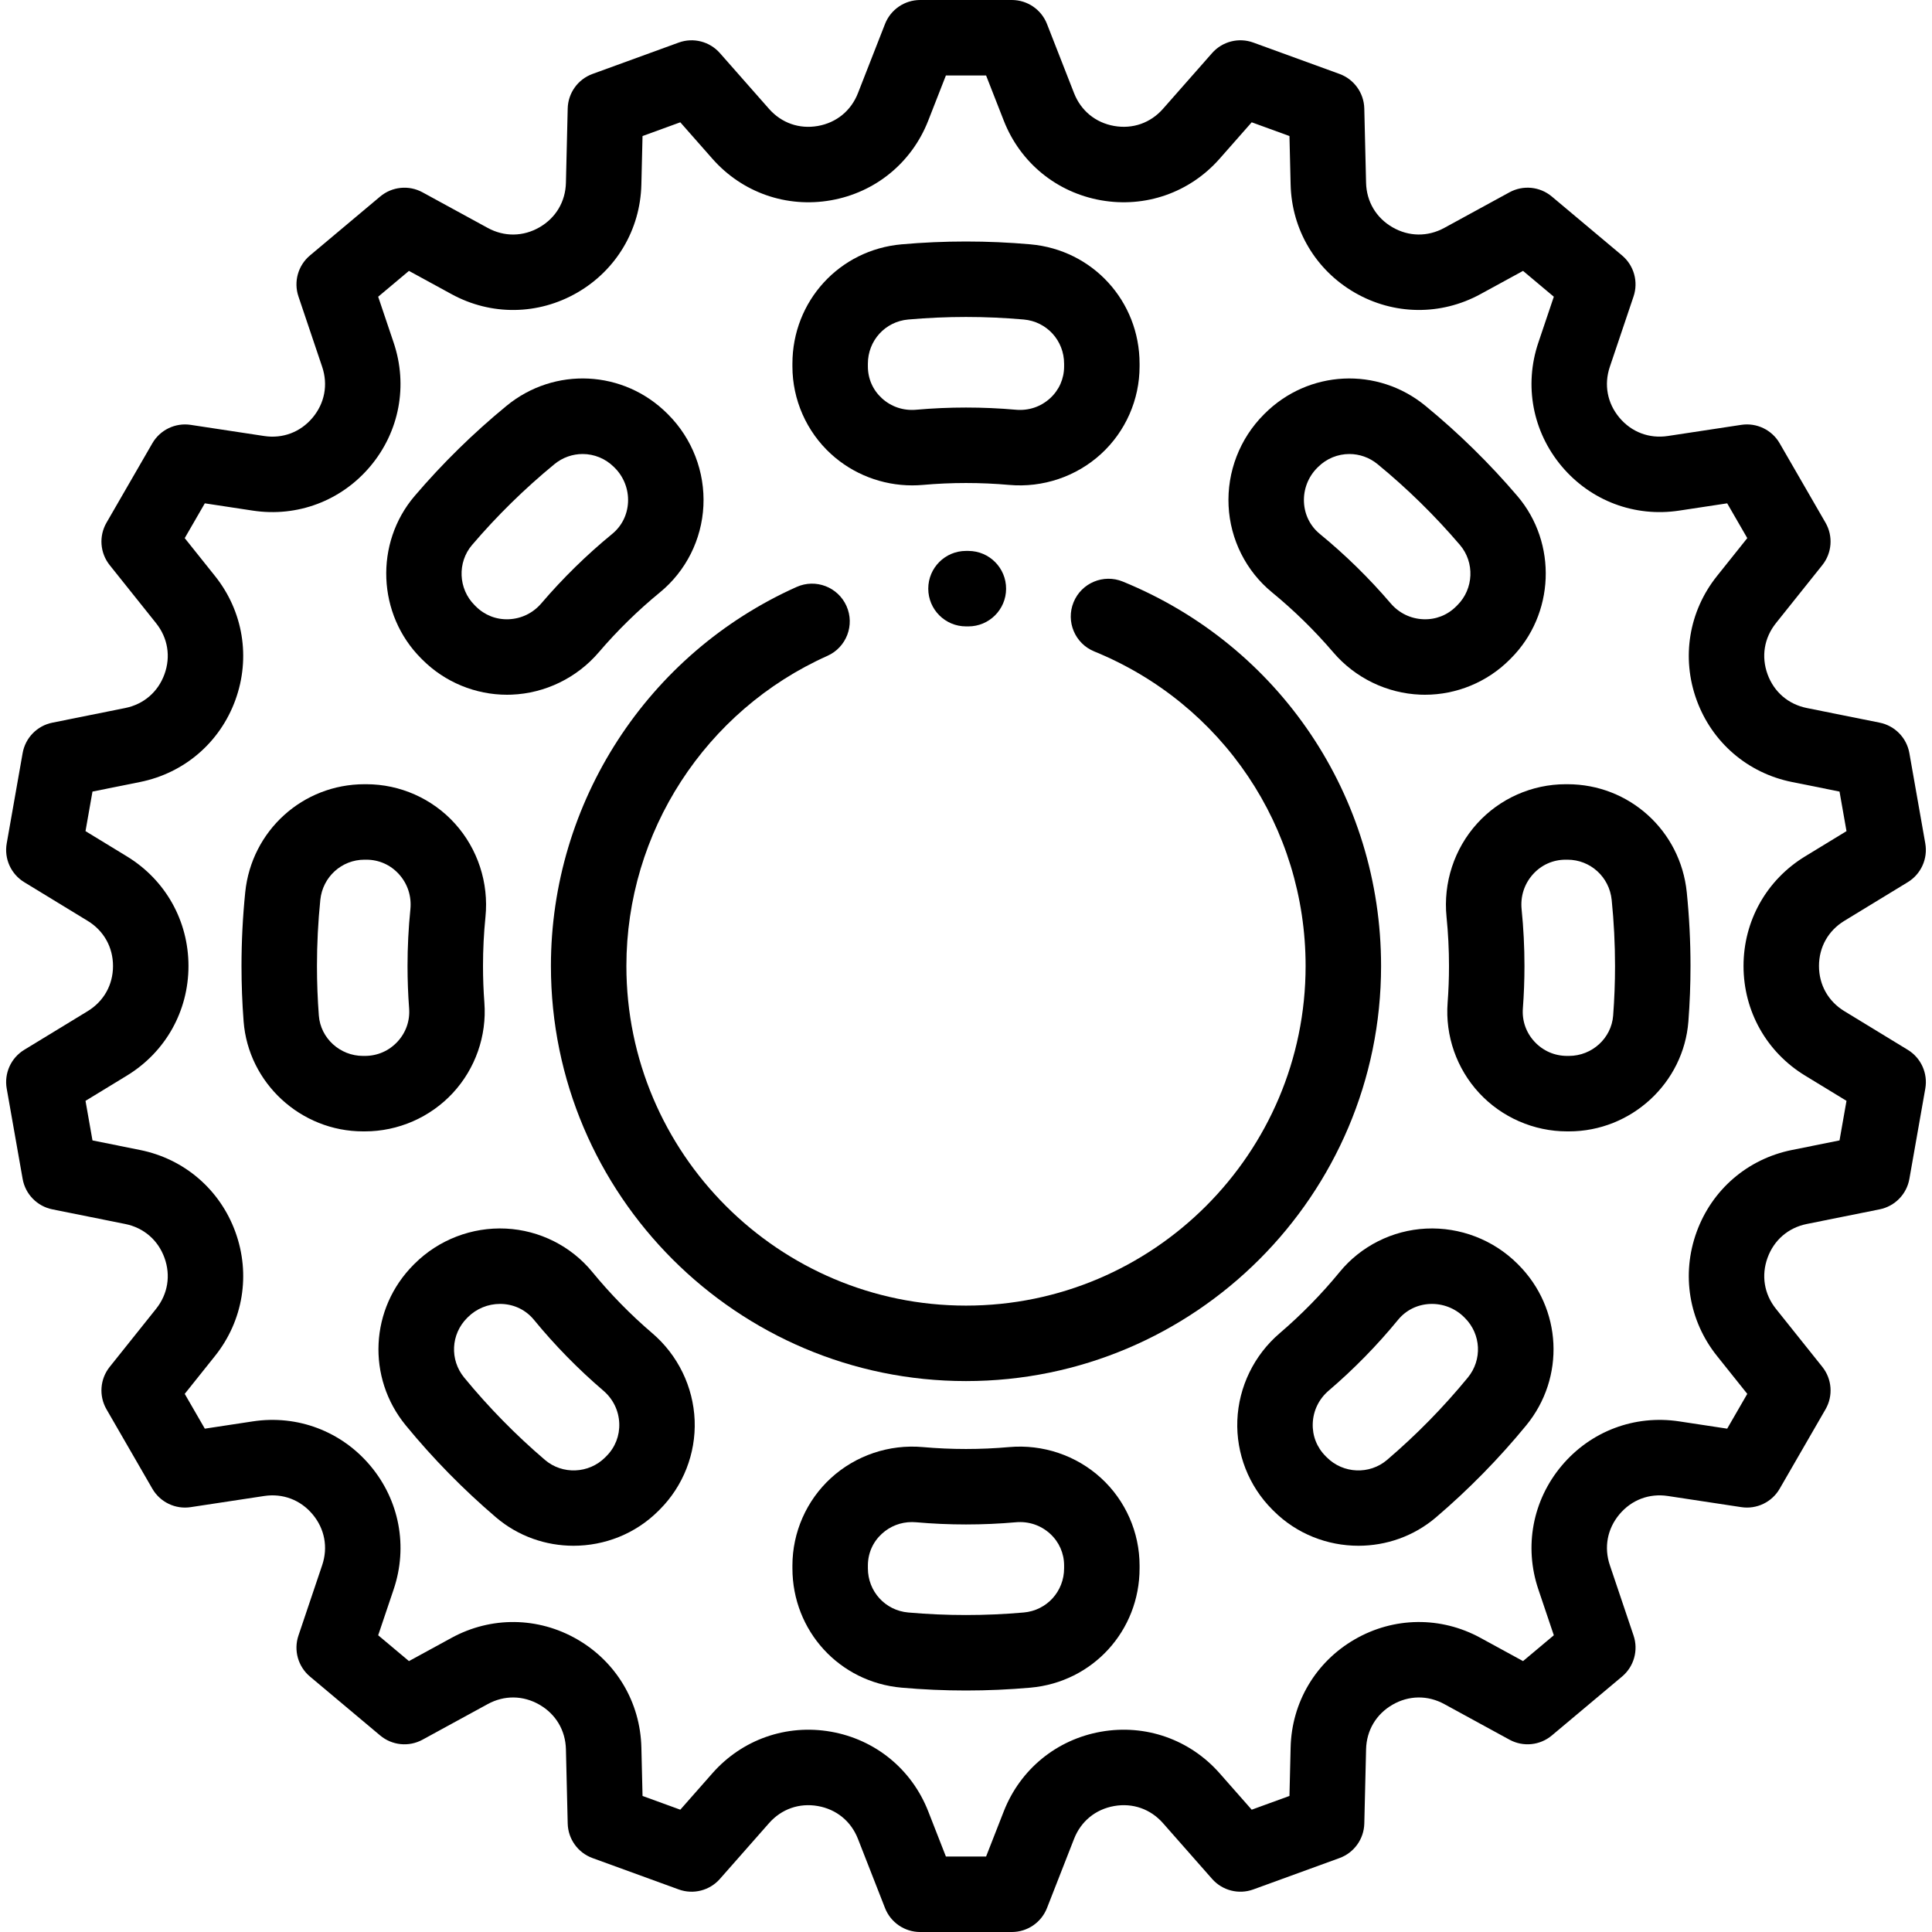
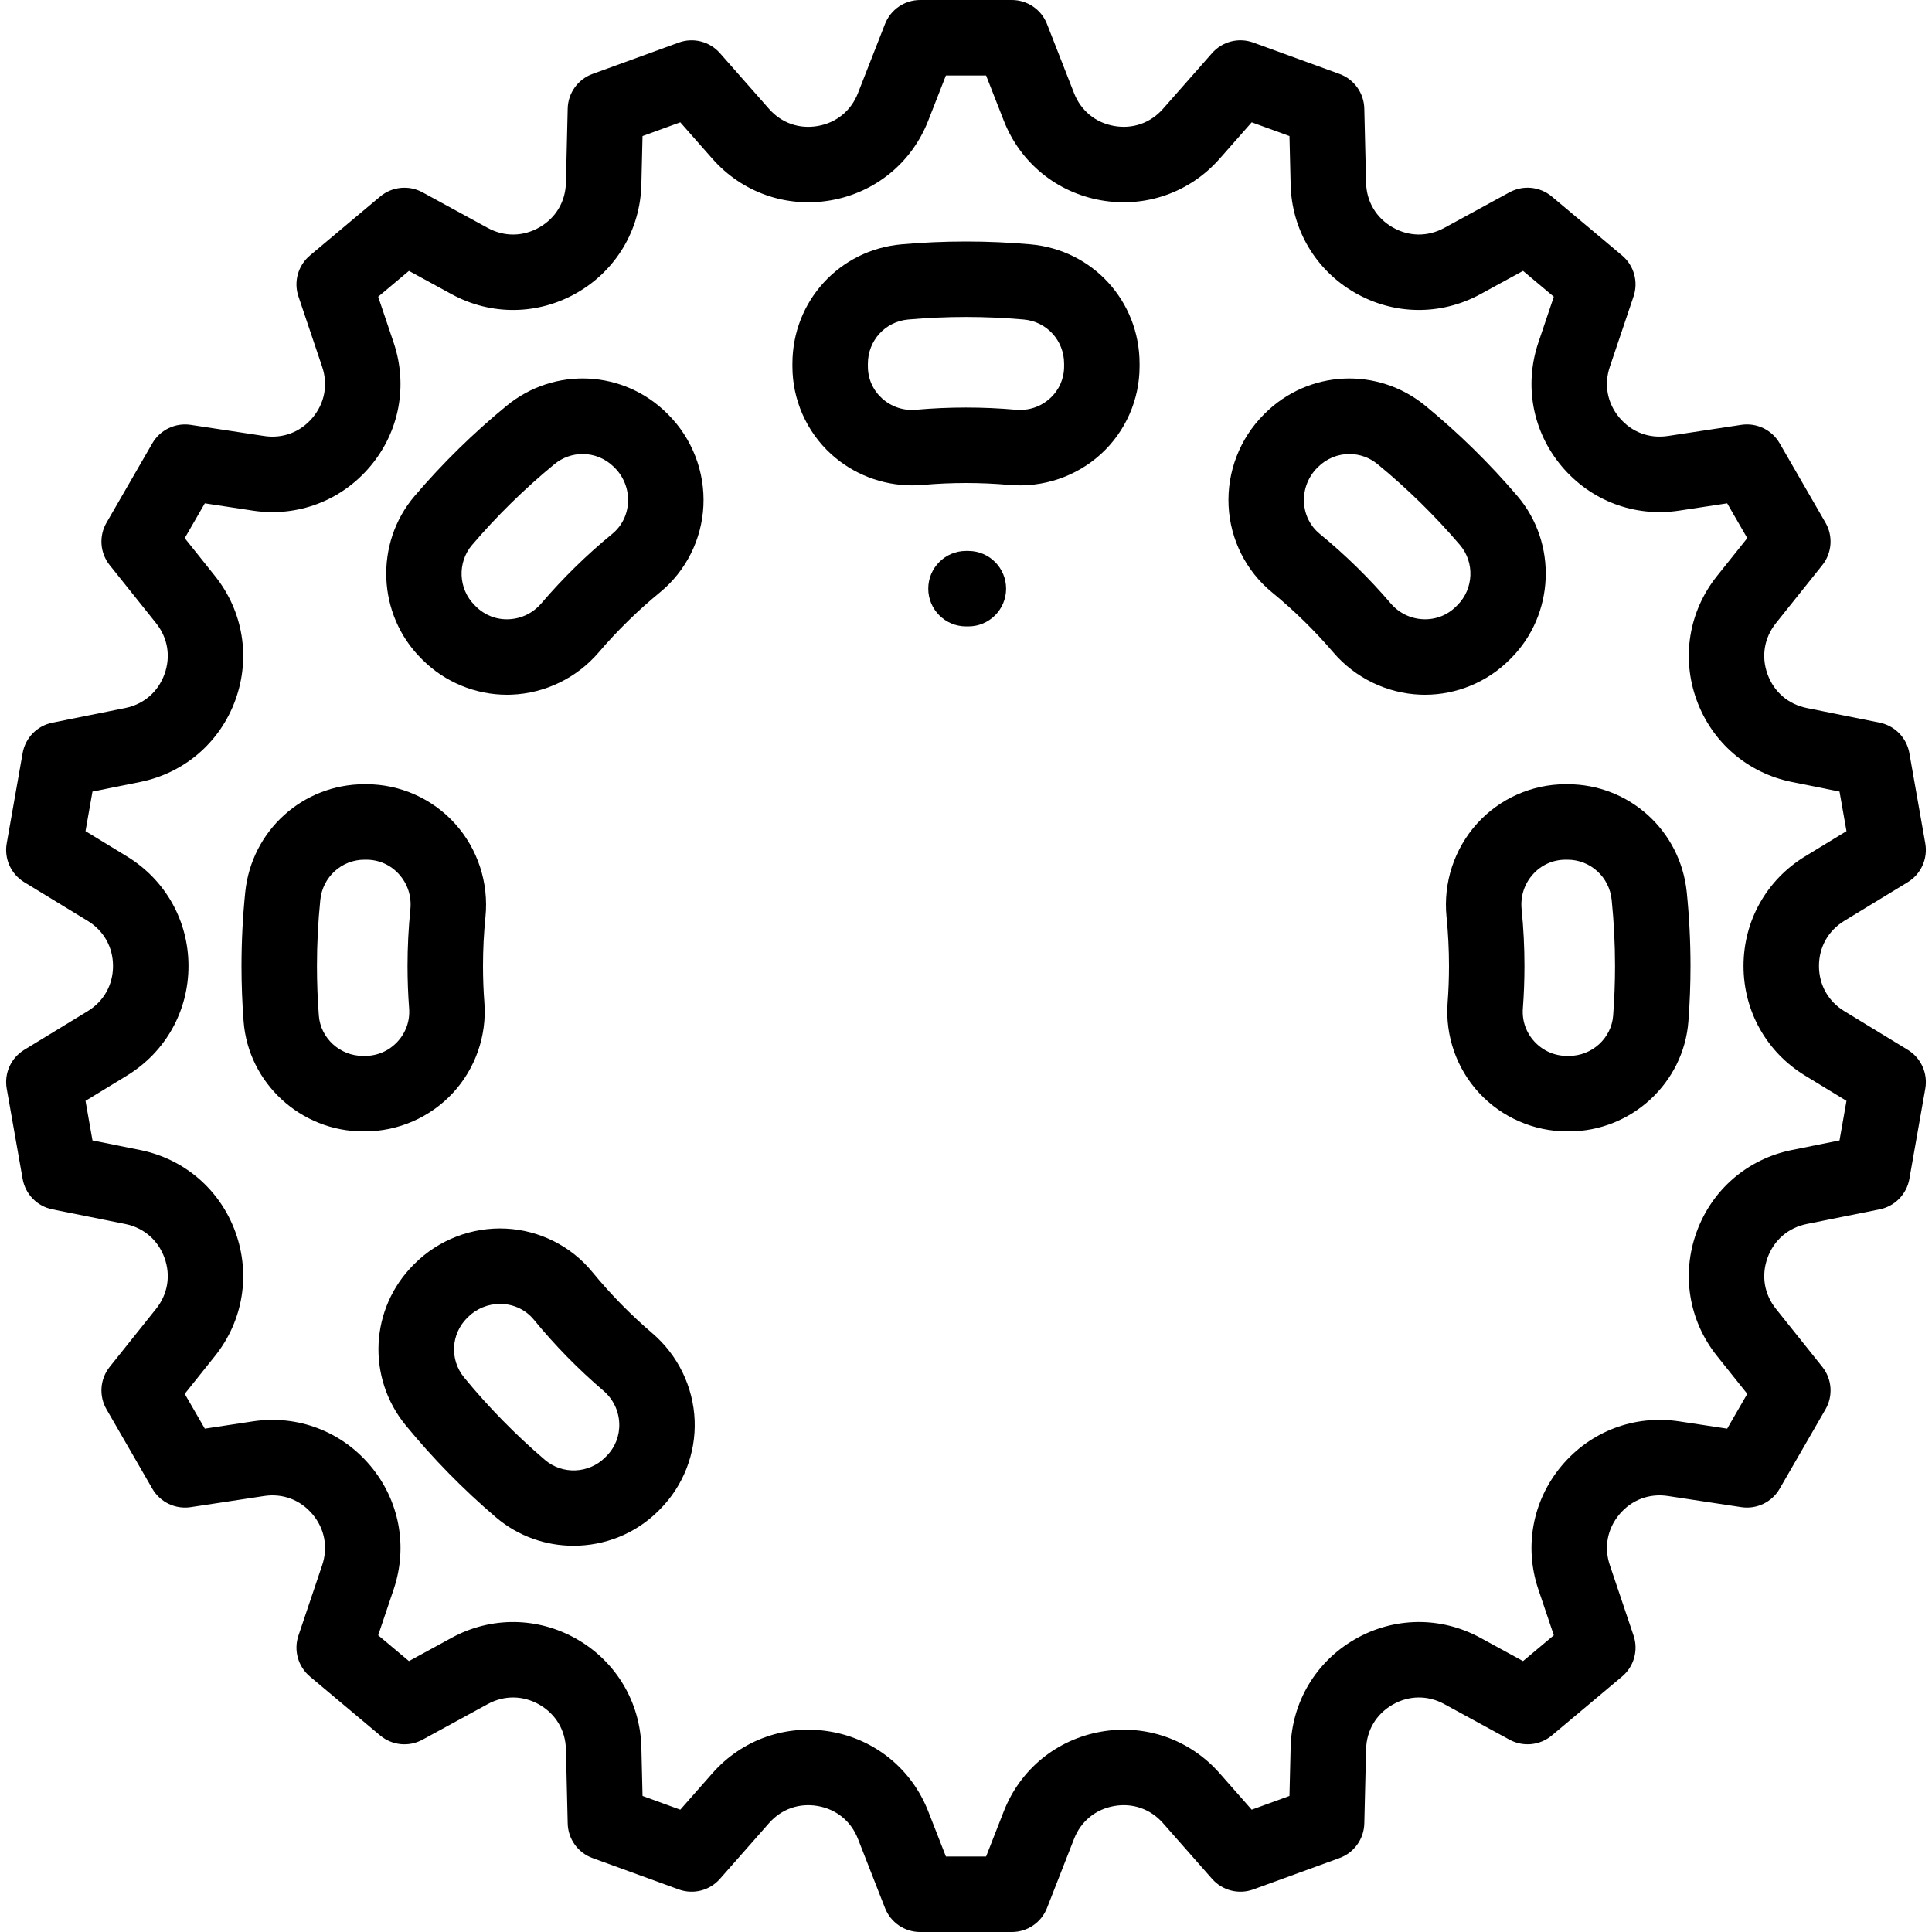
<svg xmlns="http://www.w3.org/2000/svg" id="Capa_1" x="0px" y="0px" viewBox="0 0 511.999 511.999" style="enable-background:new 0 0 511.999 511.999;" xml:space="preserve">
  <g>
    <g>
      <path d="M505.577,278.213l-16.807-10.247c-4.271-2.604-6.72-6.966-6.72-11.967c0-5.001,2.449-9.363,6.719-11.967l16.808-10.247 c3.516-2.142,5.358-6.22,4.643-10.274l-4.219-23.931c-0.714-4.053-3.841-7.255-7.876-8.067l-19.3-3.881 c-4.903-0.986-8.696-4.247-10.406-8.946c-1.711-4.7-0.901-9.636,2.222-13.544l12.289-15.379c2.57-3.216,2.907-7.678,0.848-11.242 l-12.149-21.043c-2.057-3.566-6.095-5.5-10.16-4.887l-19.464,2.953c-4.947,0.749-9.623-1.018-12.838-4.847 c-3.216-3.832-4.143-8.748-2.545-13.487l6.288-18.654c1.314-3.9,0.104-8.208-3.049-10.854l-18.614-15.619 c-3.153-2.645-7.604-3.09-11.22-1.117l-17.277,9.433c-4.391,2.396-9.393,2.336-13.724-0.165c-4.331-2.5-6.884-6.802-7.004-11.802 l-0.471-19.68c-0.098-4.115-2.709-7.75-6.577-9.157l-22.834-8.311c-3.869-1.409-8.203-0.302-10.924,2.787l-13.012,14.772 c-3.304,3.753-8.022,5.409-12.95,4.539c-4.926-0.868-8.796-4.037-10.618-8.695l-7.174-18.332C275.962,2.522,272.265,0,268.149,0 H243.85c-4.117,0-7.813,2.522-9.313,6.355l-7.174,18.333c-1.822,4.657-5.692,7.826-10.618,8.694 c-4.923,0.874-9.644-0.785-12.951-4.539l-13.011-14.772c-2.721-3.09-7.056-4.198-10.924-2.787l-22.834,8.311 c-3.868,1.407-6.478,5.042-6.577,9.157l-0.471,19.68c-0.12,5-2.673,9.302-7.004,11.802c-4.333,2.501-9.335,2.561-13.723,0.165 l-17.278-9.433c-3.615-1.972-8.067-1.529-11.22,1.117L82.138,67.702c-3.153,2.645-4.363,6.954-3.049,10.854l6.288,18.654 c1.598,4.739,0.671,9.655-2.545,13.487c-3.214,3.83-7.891,5.597-12.839,4.847l-19.463-2.953c-4.066-0.613-8.101,1.323-10.16,4.887 l-12.149,21.043c-2.058,3.564-1.721,8.026,0.848,11.242l12.29,15.38c3.122,3.907,3.932,8.843,2.221,13.543 c-1.71,4.699-5.503,7.96-10.406,8.946l-19.3,3.881c-4.035,0.811-7.162,4.013-7.876,8.067l-4.219,23.931 c-0.714,4.053,1.127,8.131,4.643,10.274l16.807,10.247c4.271,2.604,6.72,6.966,6.72,11.967c0,5.001-2.449,9.363-6.719,11.967 L6.422,278.213c-3.516,2.142-5.358,6.22-4.643,10.274l4.22,23.932c0.714,4.053,3.841,7.255,7.876,8.067l19.3,3.881 c4.903,0.986,8.696,4.247,10.406,8.946c1.711,4.7,0.901,9.636-2.222,13.544L29.07,362.236c-2.57,3.216-2.907,7.678-0.848,11.242 l12.149,21.043c2.058,3.566,6.101,5.506,10.16,4.887l19.464-2.953c4.947-0.75,9.623,1.018,12.838,4.847 c3.216,3.832,4.143,8.748,2.545,13.487l-6.288,18.654c-1.314,3.9-0.104,8.208,3.049,10.854l18.612,15.619 c3.154,2.646,7.606,3.091,11.22,1.117l17.277-9.433c4.39-2.398,9.391-2.336,13.724,0.165c4.331,2.5,6.884,6.802,7.004,11.802 l0.471,19.68c0.098,4.115,2.709,7.75,6.577,9.157l22.834,8.311c3.87,1.411,8.204,0.303,10.924-2.787l13.012-14.772 c3.304-3.753,8.023-5.413,12.95-4.539c4.926,0.868,8.796,4.037,10.618,8.695l7.174,18.332c1.5,3.833,5.197,6.355,9.313,6.355 h24.299c4.117,0,7.813-2.522,9.314-6.356l7.174-18.333c1.822-4.657,5.692-7.826,10.618-8.694 c4.924-0.871,9.644,0.785,12.951,4.539l13.011,14.772c2.721,3.089,7.055,4.197,10.924,2.787l22.834-8.311 c3.868-1.407,6.478-5.042,6.577-9.157l0.471-19.68c0.12-5,2.673-9.302,7.004-11.802c4.331-2.501,9.334-2.562,13.723-0.165 l17.278,9.433c3.615,1.972,8.067,1.53,11.22-1.117l18.614-15.619c3.153-2.645,4.363-6.954,3.049-10.854l-6.288-18.654 c-1.598-4.739-0.671-9.655,2.545-13.487c3.214-3.83,7.893-5.598,12.839-4.847l19.463,2.953c4.075,0.617,8.102-1.323,10.16-4.887 l12.149-21.043c2.058-3.564,1.721-8.026-0.848-11.242l-12.29-15.38c-3.122-3.907-3.932-8.843-2.221-13.543 c1.71-4.699,5.503-7.96,10.406-8.946l19.3-3.881c4.035-0.811,7.162-4.013,7.876-8.067l4.219-23.931 C510.934,284.434,509.093,280.356,505.577,278.213z M487.491,302.222l-12.608,2.535c-11.725,2.359-21.167,10.476-25.257,21.714 c-4.09,11.238-2.075,23.525,5.391,32.868l8.028,10.048l-5.324,9.221l-12.714-1.929c-11.827-1.795-23.473,2.603-31.161,11.765 c-7.688,9.161-9.997,21.397-6.177,32.731l4.108,12.187l-8.157,6.845l-11.288-6.162c-10.496-5.731-22.948-5.581-33.306,0.398 c-10.357,5.981-16.712,16.689-16.998,28.645l-0.308,12.856l-10.007,3.642l-8.499-9.65c-7.906-8.975-19.657-13.094-31.433-11.017 c-11.779,2.077-21.413,9.966-25.771,21.103l-4.687,11.977h-10.648l-4.685-11.976c-4.359-11.137-13.993-19.027-25.771-21.103 c-11.781-2.075-23.529,2.041-31.432,11.017l-8.5,9.65l-10.007-3.642l-0.308-12.856c-0.286-11.957-6.641-22.665-16.998-28.645 c-10.359-5.979-22.809-6.128-33.307-0.398l-11.287,6.162l-8.157-6.845l4.108-12.187c3.82-11.334,1.51-23.57-6.177-32.731 c-7.687-9.161-19.341-13.561-31.16-11.765l-12.715,1.929l-5.324-9.221l8.027-10.047c7.467-9.344,9.483-21.631,5.392-32.869 c-4.09-11.238-13.532-19.356-25.257-21.714l-12.608-2.535l-1.849-10.487l10.98-6.694c10.211-6.227,16.308-17.083,16.308-29.043 s-6.096-22.816-16.309-29.043l-10.979-6.694l1.849-10.487l12.608-2.535c11.725-2.359,21.167-10.476,25.257-21.714 c4.09-11.238,2.075-23.525-5.391-32.868l-8.028-10.048l5.324-9.221l12.712,1.93c11.825,1.795,23.472-2.604,31.161-11.765 c7.688-9.161,9.997-21.397,6.177-32.731l-4.108-12.187l8.157-6.845l11.288,6.162c10.497,5.733,22.949,5.581,33.306-0.398 c10.357-5.981,16.712-16.689,16.998-28.645l0.308-12.856l10.007-3.642l8.499,9.65c7.905,8.975,19.654,13.093,31.433,11.017 c11.779-2.077,21.413-9.966,25.771-21.103l4.687-11.977h10.648l4.687,11.975c4.359,11.137,13.993,19.027,25.771,21.103 c11.774,2.075,23.527-2.041,31.432-11.017l8.5-9.65l10.007,3.642l0.308,12.856c0.286,11.957,6.641,22.665,16.998,28.645 c10.359,5.979,22.809,6.128,33.307,0.398l11.287-6.162l8.157,6.845l-4.108,12.187c-3.82,11.334-1.51,23.57,6.177,32.731 c7.687,9.161,19.338,13.56,31.16,11.765l12.715-1.929l5.324,9.221l-8.027,10.047c-7.467,9.344-9.483,21.631-5.392,32.869 c4.09,11.238,13.532,19.356,25.257,21.714l12.608,2.535l1.849,10.487l-10.98,6.694c-10.211,6.227-16.308,17.083-16.308,29.043 c0,11.96,6.097,22.816,16.309,29.043l10.979,6.694L487.491,302.222z" />
    </g>
  </g>
  <g>
    <g>
      <path d="M256.673,146.001l-0.674-0.002c-5.522,0-10,4.478-10,10c0,5.522,4.478,10,10,10l0.58,0.002c0.017,0,0.031,0,0.048,0 c5.501,0,9.974-4.446,9.999-9.953C266.652,150.525,262.195,146.027,256.673,146.001z" />
    </g>
  </g>
  <g>
    <g>
-       <path d="M297.545,154.119c-5.119-2.088-10.951,0.367-13.038,5.479c-2.087,5.113,0.366,10.951,5.479,13.038 c34.027,13.887,56.013,46.609,56.013,83.363c0,49.626-40.374,90-90,90c-49.626,0-90-40.374-90-90 c0-35.449,20.914-67.713,53.28-82.195c5.042-2.256,7.3-8.171,5.044-13.212c-2.255-5.04-8.169-7.301-13.212-5.044 c-39.554,17.699-65.112,57.128-65.112,100.451c0,60.654,49.346,110,110,110s110-49.346,110-110 C365.999,211.082,339.129,171.092,297.545,154.119z" />
-     </g>
+       </g>
  </g>
  <g>
    <g>
      <path d="M120.557,218.251c-5.989-6.625-14.547-10.424-23.481-10.424h-0.48c-16.361,0-29.95,12.311-31.608,28.635 c-0.656,6.455-0.989,13.028-0.989,19.537c0,4.877,0.188,9.811,0.558,14.664c1.243,16.353,15.147,29.164,31.652,29.164h0.49 c8.815,0,17.307-3.706,23.3-10.168c5.977-6.444,9.026-15.162,8.366-23.919c-0.243-3.216-0.366-6.493-0.366-9.741 c0-4.342,0.22-8.717,0.652-13.005C129.562,233.967,126.613,224.948,120.557,218.251z M108.754,240.983 c-0.501,4.953-0.755,10.005-0.755,15.016c0,3.749,0.143,7.533,0.423,11.247c0.247,3.271-0.85,6.401-3.087,8.814 c-2.253,2.43-5.321,3.768-8.636,3.768h-0.49c-6.111,0-11.255-4.692-11.711-10.683c-0.331-4.351-0.499-8.774-0.499-13.146 c0-5.837,0.298-11.729,0.887-17.515c0.617-6.076,5.651-10.657,11.711-10.657h0.481c3.338,0,6.409,1.362,8.646,3.837 C108.027,234.212,109.104,237.522,108.754,240.983z" />
    </g>
  </g>
  <g>
    <g>
-       <path d="M402.359,335.134l-0.198-0.197c-6.385-6.386-15.231-9.781-24.242-9.349c-8.915,0.44-17.257,4.631-22.888,11.497 c0,0.001,0,0.001,0,0.001c-4.8,5.854-10.15,11.317-15.907,16.238c-6.782,5.799-10.87,14.216-11.217,23.093 c-0.343,8.791,3.029,17.401,9.251,23.624l0.344,0.344c6.144,6.144,14.313,9.256,22.498,9.256c7.321,0,14.653-2.491,20.557-7.53 c8.644-7.377,16.683-15.572,23.894-24.358C414.867,365.065,413.967,346.742,402.359,335.134z M388.993,365.064 c-6.465,7.876-13.671,15.223-21.419,21.835c-4.619,3.943-11.618,3.657-15.929-0.656l-0.344-0.344 c-2.326-2.326-3.537-5.416-3.409-8.701c0.131-3.373,1.633-6.452,4.229-8.671c6.649-5.685,12.832-11.997,18.377-18.761 c2.087-2.545,5.072-4.038,8.408-4.202c3.397-0.161,6.714,1.114,9.114,3.515l0.198,0.198 C392.518,353.577,392.851,360.364,388.993,365.064z" />
-     </g>
+       </g>
  </g>
  <g>
    <g>
      <path d="M184.09,376.418c-0.347-8.877-4.435-17.294-11.218-23.094c-5.756-4.92-11.106-10.383-15.906-16.238 c-5.631-6.866-13.973-11.057-22.888-11.497c-9.006-0.442-17.856,2.962-24.242,9.348l-0.198,0.198 c-11.609,11.608-12.508,29.931-2.092,42.619c7.211,8.786,15.25,16.981,23.894,24.358c5.905,5.039,13.236,7.529,20.558,7.529 c8.184-0.001,16.355-3.114,22.497-9.255l0.344-0.344C181.061,393.819,184.433,385.209,184.09,376.418z M160.699,385.898 l-0.344,0.344c-4.313,4.312-11.309,4.6-15.929,0.656c-7.748-6.612-14.954-13.959-21.419-21.835 c-3.859-4.7-3.526-11.487,0.775-15.787l0.198-0.198c0,0,0,0,0-0.001c2.26-2.26,5.338-3.527,8.523-3.527 c0.196,0,0.393,0.004,0.593,0.013c3.334,0.165,6.319,1.657,8.406,4.202c5.545,6.764,11.728,13.076,18.376,18.76 c2.596,2.22,4.098,5.299,4.23,8.672C164.236,380.482,163.025,383.572,160.699,385.898z" />
    </g>
  </g>
  <g>
    <g>
      <path d="M447.01,236.463c-1.659-16.325-15.248-28.636-31.609-28.636h-0.48c-8.933,0-17.492,3.799-23.481,10.424 c-6.056,6.697-9.005,15.716-8.094,24.744c0.433,4.287,0.653,8.662,0.653,13.004c0,3.248-0.123,6.525-0.366,9.742 c-0.66,8.756,2.388,17.474,8.366,23.918c5.993,6.462,14.486,10.168,23.3,10.168h0.49c16.505,0,30.409-12.81,31.652-29.163 c0.37-4.854,0.558-9.788,0.558-14.665C447.999,249.49,447.666,242.917,447.01,236.463z M427.5,269.145 c-0.456,5.991-5.6,10.682-11.711,10.682h-0.49c-3.316,0-6.383-1.338-8.636-3.768c-2.237-2.413-3.334-5.542-3.087-8.813 c0.28-3.714,0.423-7.498,0.423-11.247c0-5.011-0.254-10.062-0.754-15.015c-0.35-3.462,0.726-6.772,3.03-9.32 c2.237-2.475,5.307-3.837,8.646-3.837h0.48c6.06,0,11.094,4.581,11.711,10.658c0.589,5.785,0.887,11.677,0.887,17.514 C427.999,260.371,427.831,264.794,427.5,269.145z" />
    </g>
  </g>
  <g>
    <g>
      <path d="M273.074,64.751c-11.275-1-22.877-1-34.148,0c-16.491,1.458-28.927,15.061-28.927,31.64v0.72 c0,8.798,3.721,17.248,10.209,23.186c5.872,5.373,13.591,8.333,21.532,8.333c0.94,0,1.882-0.041,2.826-0.124 c7.556-0.672,15.31-0.672,22.867,0c8.911,0.795,17.791-2.199,24.357-8.208c6.488-5.938,10.209-14.388,10.209-23.186v-0.72 C301.999,79.812,289.563,66.21,273.074,64.751z M281.999,97.112c0,3.247-1.318,6.242-3.711,8.431 c-2.472,2.262-5.697,3.345-9.086,3.041c-8.728-0.775-17.677-0.775-26.406,0c-3.387,0.304-6.614-0.779-9.086-3.041 c-2.393-2.19-3.711-5.184-3.711-8.431v-0.72c0-6.142,4.595-11.179,10.69-11.718c5.053-0.448,10.205-0.675,15.31-0.675 c5.105,0,10.257,0.227,15.312,0.675c6.093,0.539,10.688,5.576,10.688,11.718V97.112z" />
    </g>
  </g>
  <g>
    <g>
-       <path d="M291.789,391.7c-6.566-6.009-15.438-9-24.357-8.208c-7.556,0.672-15.31,0.672-22.867,0 c-8.909-0.793-17.791,2.2-24.357,8.208c-6.488,5.938-10.209,14.388-10.209,23.186v0.72c0,16.58,12.436,30.182,28.925,31.64 c5.637,0.5,11.383,0.753,17.075,0.753s11.438-0.253,17.073-0.752c16.491-1.458,28.927-15.061,28.927-31.64v-0.72 C301.999,406.089,298.278,397.639,291.789,391.7z M281.998,415.607c0,6.142-4.594,11.179-10.69,11.718 c-10.105,0.896-20.512,0.896-30.621,0c-6.093-0.539-10.688-5.576-10.688-11.718v-0.72c0-3.247,1.318-6.242,3.711-8.431 c2.201-2.014,4.999-3.091,7.977-3.091c0.367,0,0.737,0.017,1.108,0.05c8.728,0.775,17.677,0.775,26.406,0 c3.388-0.304,6.614,0.779,9.086,3.041c2.393,2.19,3.711,5.184,3.711,8.431V415.607z" />
-     </g>
+       </g>
  </g>
  <g>
    <g>
      <path d="M177.061,109.836l-0.198-0.198c-11.608-11.609-29.929-12.508-42.619-2.092c-8.786,7.211-16.981,15.25-24.358,23.894 c-10.67,12.504-9.913,31.416,1.727,43.056l0.344,0.344c5.933,5.933,14.038,9.274,22.401,9.274c0.407,0,0.815-0.008,1.222-0.024 c8.877-0.347,17.294-4.435,23.093-11.217c0-0.001,0-0.001,0.001-0.001c4.92-5.756,10.383-11.106,16.238-15.906 c6.866-5.631,11.057-13.973,11.497-22.888C186.853,125.057,183.446,116.221,177.061,109.836z M162.232,141.501 c-6.764,5.545-13.076,11.728-18.761,18.377c-2.219,2.595-5.299,4.097-8.671,4.229c-3.297,0.133-6.376-1.082-8.701-3.409 l-0.344-0.344c-4.311-4.312-4.599-11.309-0.656-15.929c6.612-7.748,13.959-14.954,21.835-21.419 c2.191-1.799,4.834-2.687,7.469-2.687c3.018,0,6.023,1.166,8.318,3.464l0.199,0.198c2.401,2.4,3.681,5.722,3.514,9.114 C166.269,136.429,164.777,139.414,162.232,141.501z" />
    </g>
  </g>
  <g>
    <g>
      <path d="M402.111,131.441c-7.377-8.644-15.572-16.683-24.358-23.894c-12.688-10.414-31.012-9.517-42.619,2.092l-0.197,0.198 c-6.386,6.385-9.793,15.221-9.349,24.242c0.44,8.915,4.631,17.257,11.498,22.888c5.854,4.8,11.317,10.15,16.238,15.907 c5.799,6.782,14.216,10.87,23.093,11.217c0.409,0.015,0.816,0.023,1.223,0.023c8.362,0,16.467-3.342,22.4-9.273l0.344-0.344 C412.024,162.857,412.782,143.945,402.111,131.441z M386.243,160.352l-0.344,0.344c-2.325,2.327-5.404,3.542-8.701,3.409 c-3.373-0.131-6.452-1.633-8.671-4.229c-5.685-6.649-11.997-12.832-18.76-18.377c-2.546-2.087-4.038-5.072-4.203-8.406 c-0.167-3.391,1.114-6.714,3.515-9.114l0.198-0.198c2.296-2.296,5.3-3.461,8.318-3.461c2.633,0,5.278,0.888,7.469,2.684 c7.876,6.465,15.223,13.671,21.835,21.419C390.843,149.043,390.555,156.04,386.243,160.352z" />
    </g>
  </g>
  <g> </g>
  <g> </g>
  <g> </g>
  <g> </g>
  <g> </g>
  <g> </g>
  <g> </g>
  <g> </g>
  <g> </g>
  <g> </g>
  <g> </g>
  <g> </g>
  <g> </g>
  <g> </g>
  <g> </g>
</svg>